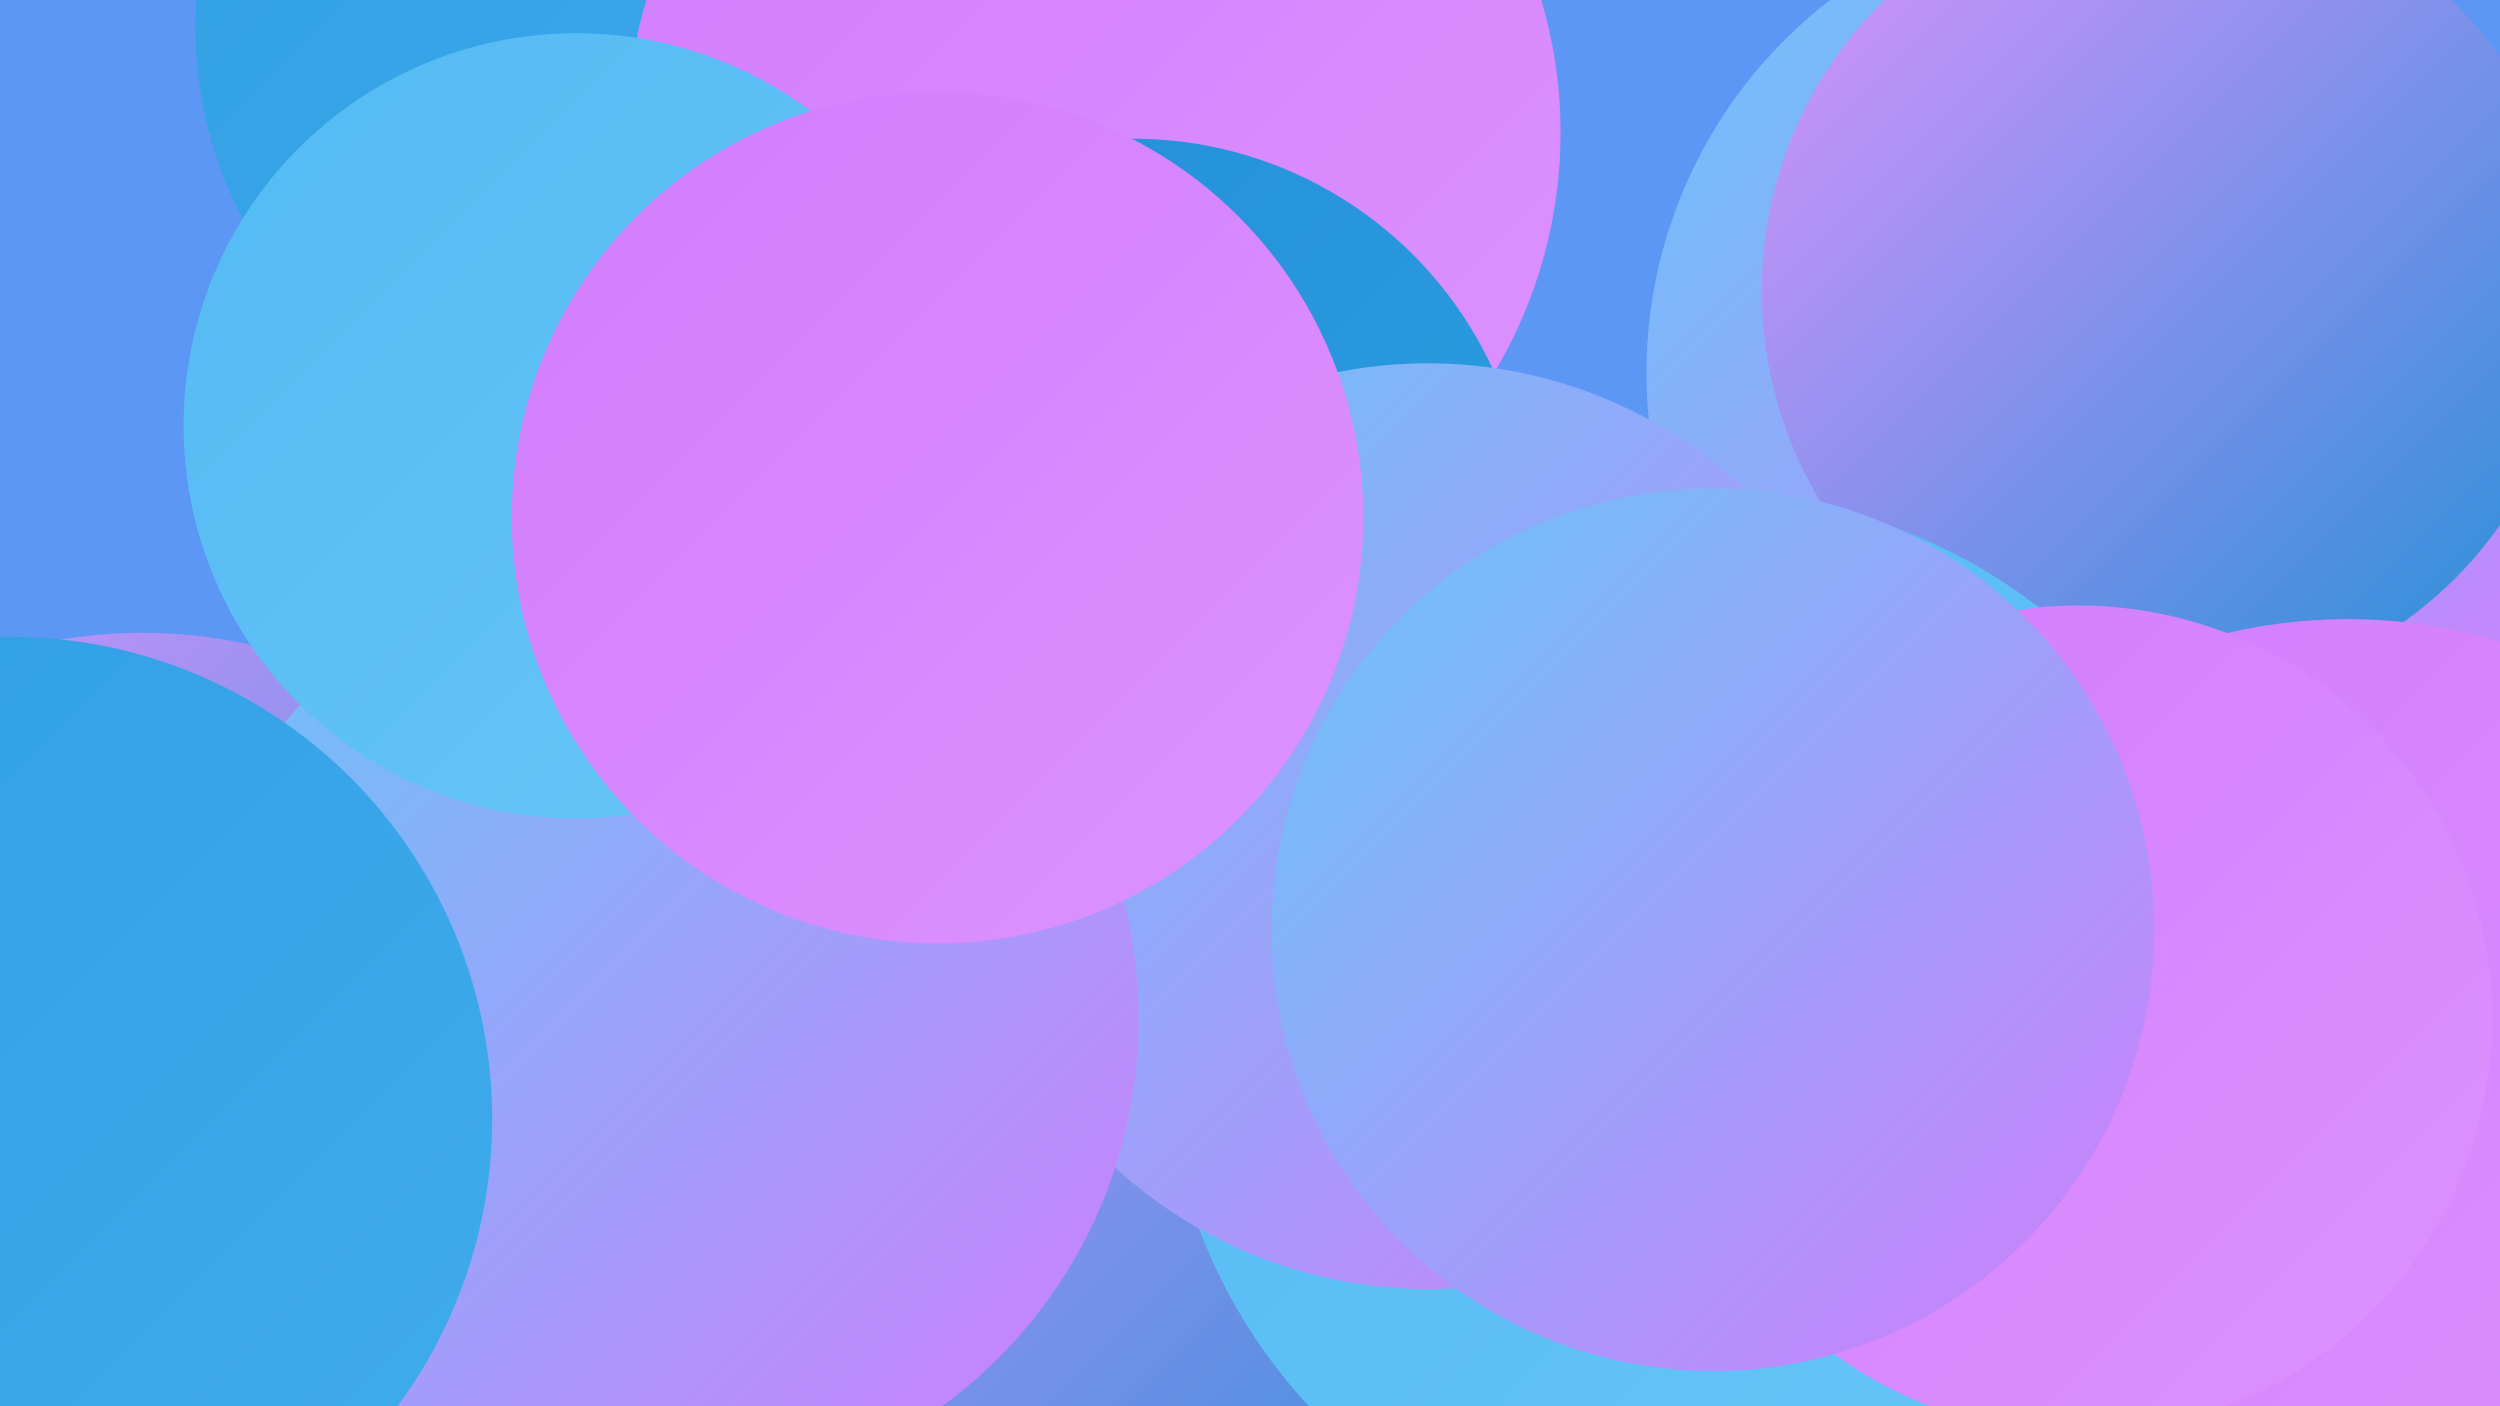
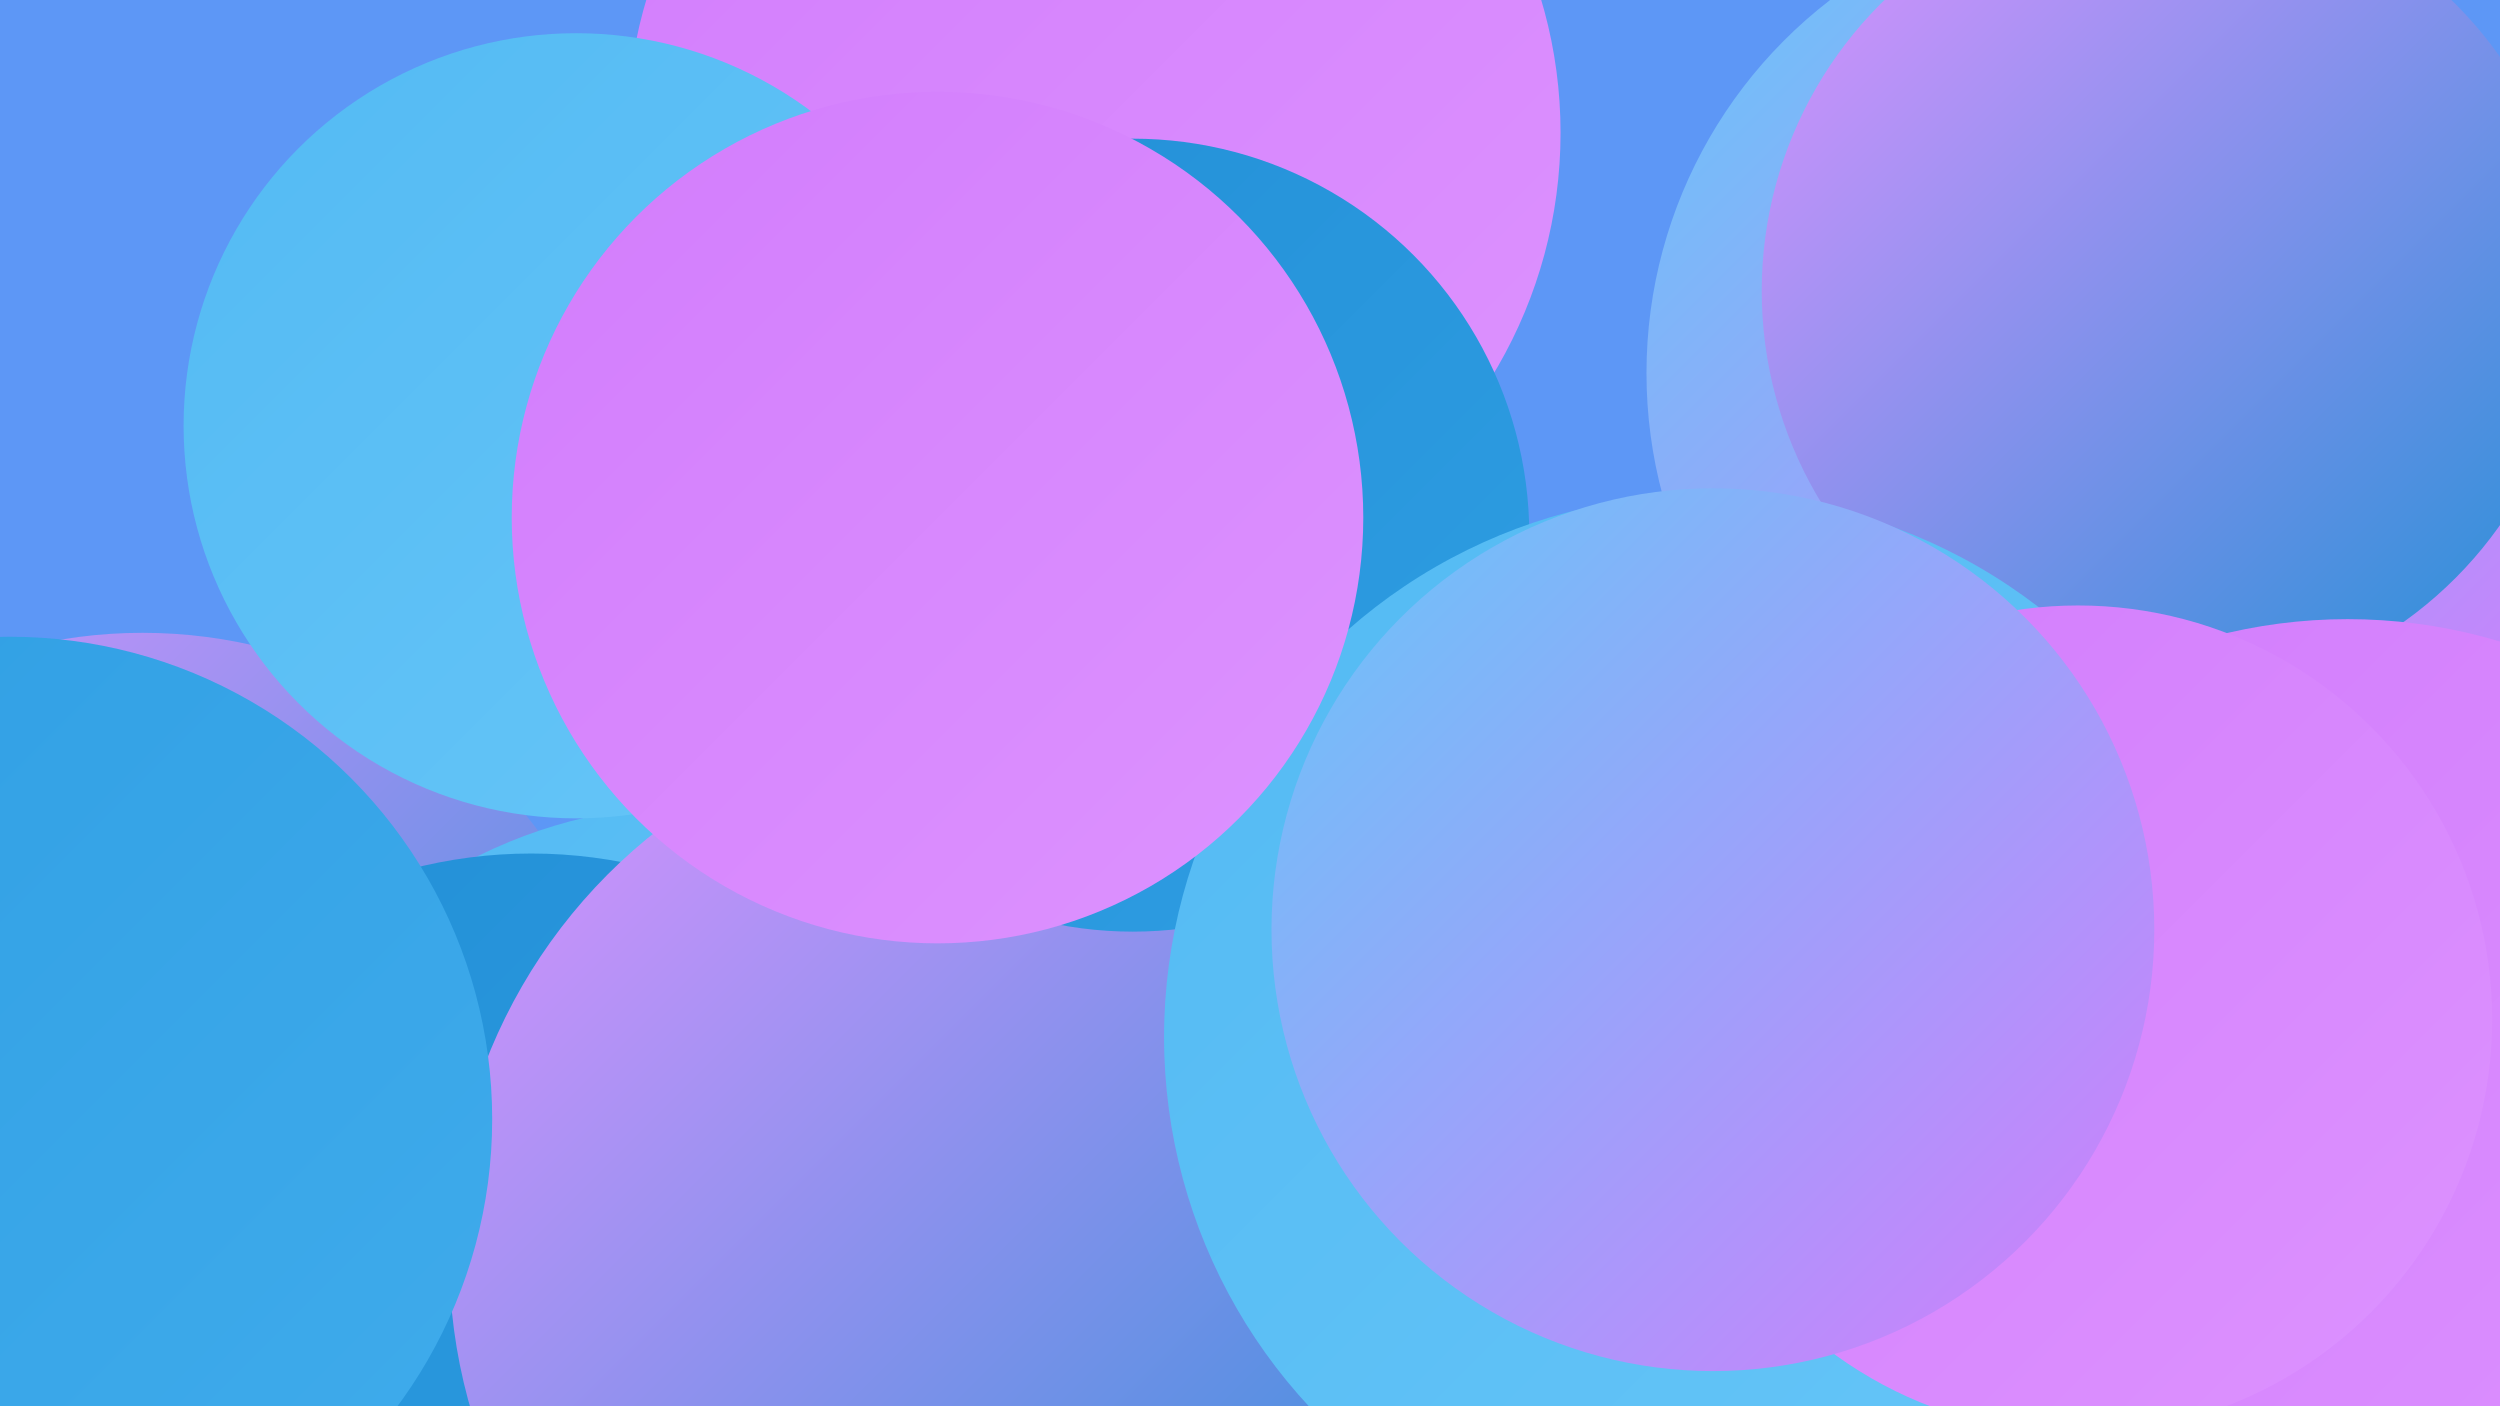
<svg xmlns="http://www.w3.org/2000/svg" width="1280" height="720">
  <defs>
    <linearGradient id="grad0" x1="0%" y1="0%" x2="100%" y2="100%">
      <stop offset="0%" style="stop-color:#228fd6;stop-opacity:1" />
      <stop offset="100%" style="stop-color:#2f9ee3;stop-opacity:1" />
    </linearGradient>
    <linearGradient id="grad1" x1="0%" y1="0%" x2="100%" y2="100%">
      <stop offset="0%" style="stop-color:#2f9ee3;stop-opacity:1" />
      <stop offset="100%" style="stop-color:#40acec;stop-opacity:1" />
    </linearGradient>
    <linearGradient id="grad2" x1="0%" y1="0%" x2="100%" y2="100%">
      <stop offset="0%" style="stop-color:#40acec;stop-opacity:1" />
      <stop offset="100%" style="stop-color:#53baf3;stop-opacity:1" />
    </linearGradient>
    <linearGradient id="grad3" x1="0%" y1="0%" x2="100%" y2="100%">
      <stop offset="0%" style="stop-color:#53baf3;stop-opacity:1" />
      <stop offset="100%" style="stop-color:#67c6f8;stop-opacity:1" />
    </linearGradient>
    <linearGradient id="grad4" x1="0%" y1="0%" x2="100%" y2="100%">
      <stop offset="0%" style="stop-color:#67c6f8;stop-opacity:1" />
      <stop offset="100%" style="stop-color:#d27cfc;stop-opacity:1" />
    </linearGradient>
    <linearGradient id="grad5" x1="0%" y1="0%" x2="100%" y2="100%">
      <stop offset="0%" style="stop-color:#d27cfc;stop-opacity:1" />
      <stop offset="100%" style="stop-color:#dd93ff;stop-opacity:1" />
    </linearGradient>
    <linearGradient id="grad6" x1="0%" y1="0%" x2="100%" y2="100%">
      <stop offset="0%" style="stop-color:#dd93ff;stop-opacity:1" />
      <stop offset="100%" style="stop-color:#228fd6;stop-opacity:1" />
    </linearGradient>
  </defs>
  <rect width="1280" height="720" fill="#5d97f6" />
  <circle cx="73" cy="577" r="253" fill="url(#grad6)" />
-   <circle cx="310" cy="14" r="210" fill="url(#grad1)" />
  <circle cx="357" cy="665" r="253" fill="url(#grad3)" />
  <circle cx="272" cy="683" r="246" fill="url(#grad0)" />
  <circle cx="1084" cy="191" r="241" fill="url(#grad4)" />
  <circle cx="1110" cy="149" r="208" fill="url(#grad6)" />
  <circle cx="1250" cy="715" r="254" fill="url(#grad5)" />
-   <circle cx="362" cy="528" r="224" fill="url(#grad0)" />
  <circle cx="508" cy="644" r="278" fill="url(#grad6)" />
  <circle cx="560" cy="68" r="239" fill="url(#grad5)" />
  <circle cx="580" cy="274" r="203" fill="url(#grad0)" />
  <circle cx="1202" cy="588" r="271" fill="url(#grad5)" />
  <circle cx="874" cy="531" r="278" fill="url(#grad3)" />
-   <circle cx="731" cy="423" r="237" fill="url(#grad4)" />
-   <circle cx="338" cy="522" r="245" fill="url(#grad4)" />
  <circle cx="295" cy="218" r="201" fill="url(#grad3)" />
  <circle cx="1064" cy="522" r="212" fill="url(#grad5)" />
  <circle cx="5" cy="573" r="247" fill="url(#grad1)" />
  <circle cx="480" cy="265" r="218" fill="url(#grad5)" />
  <circle cx="877" cy="476" r="226" fill="url(#grad4)" />
</svg>